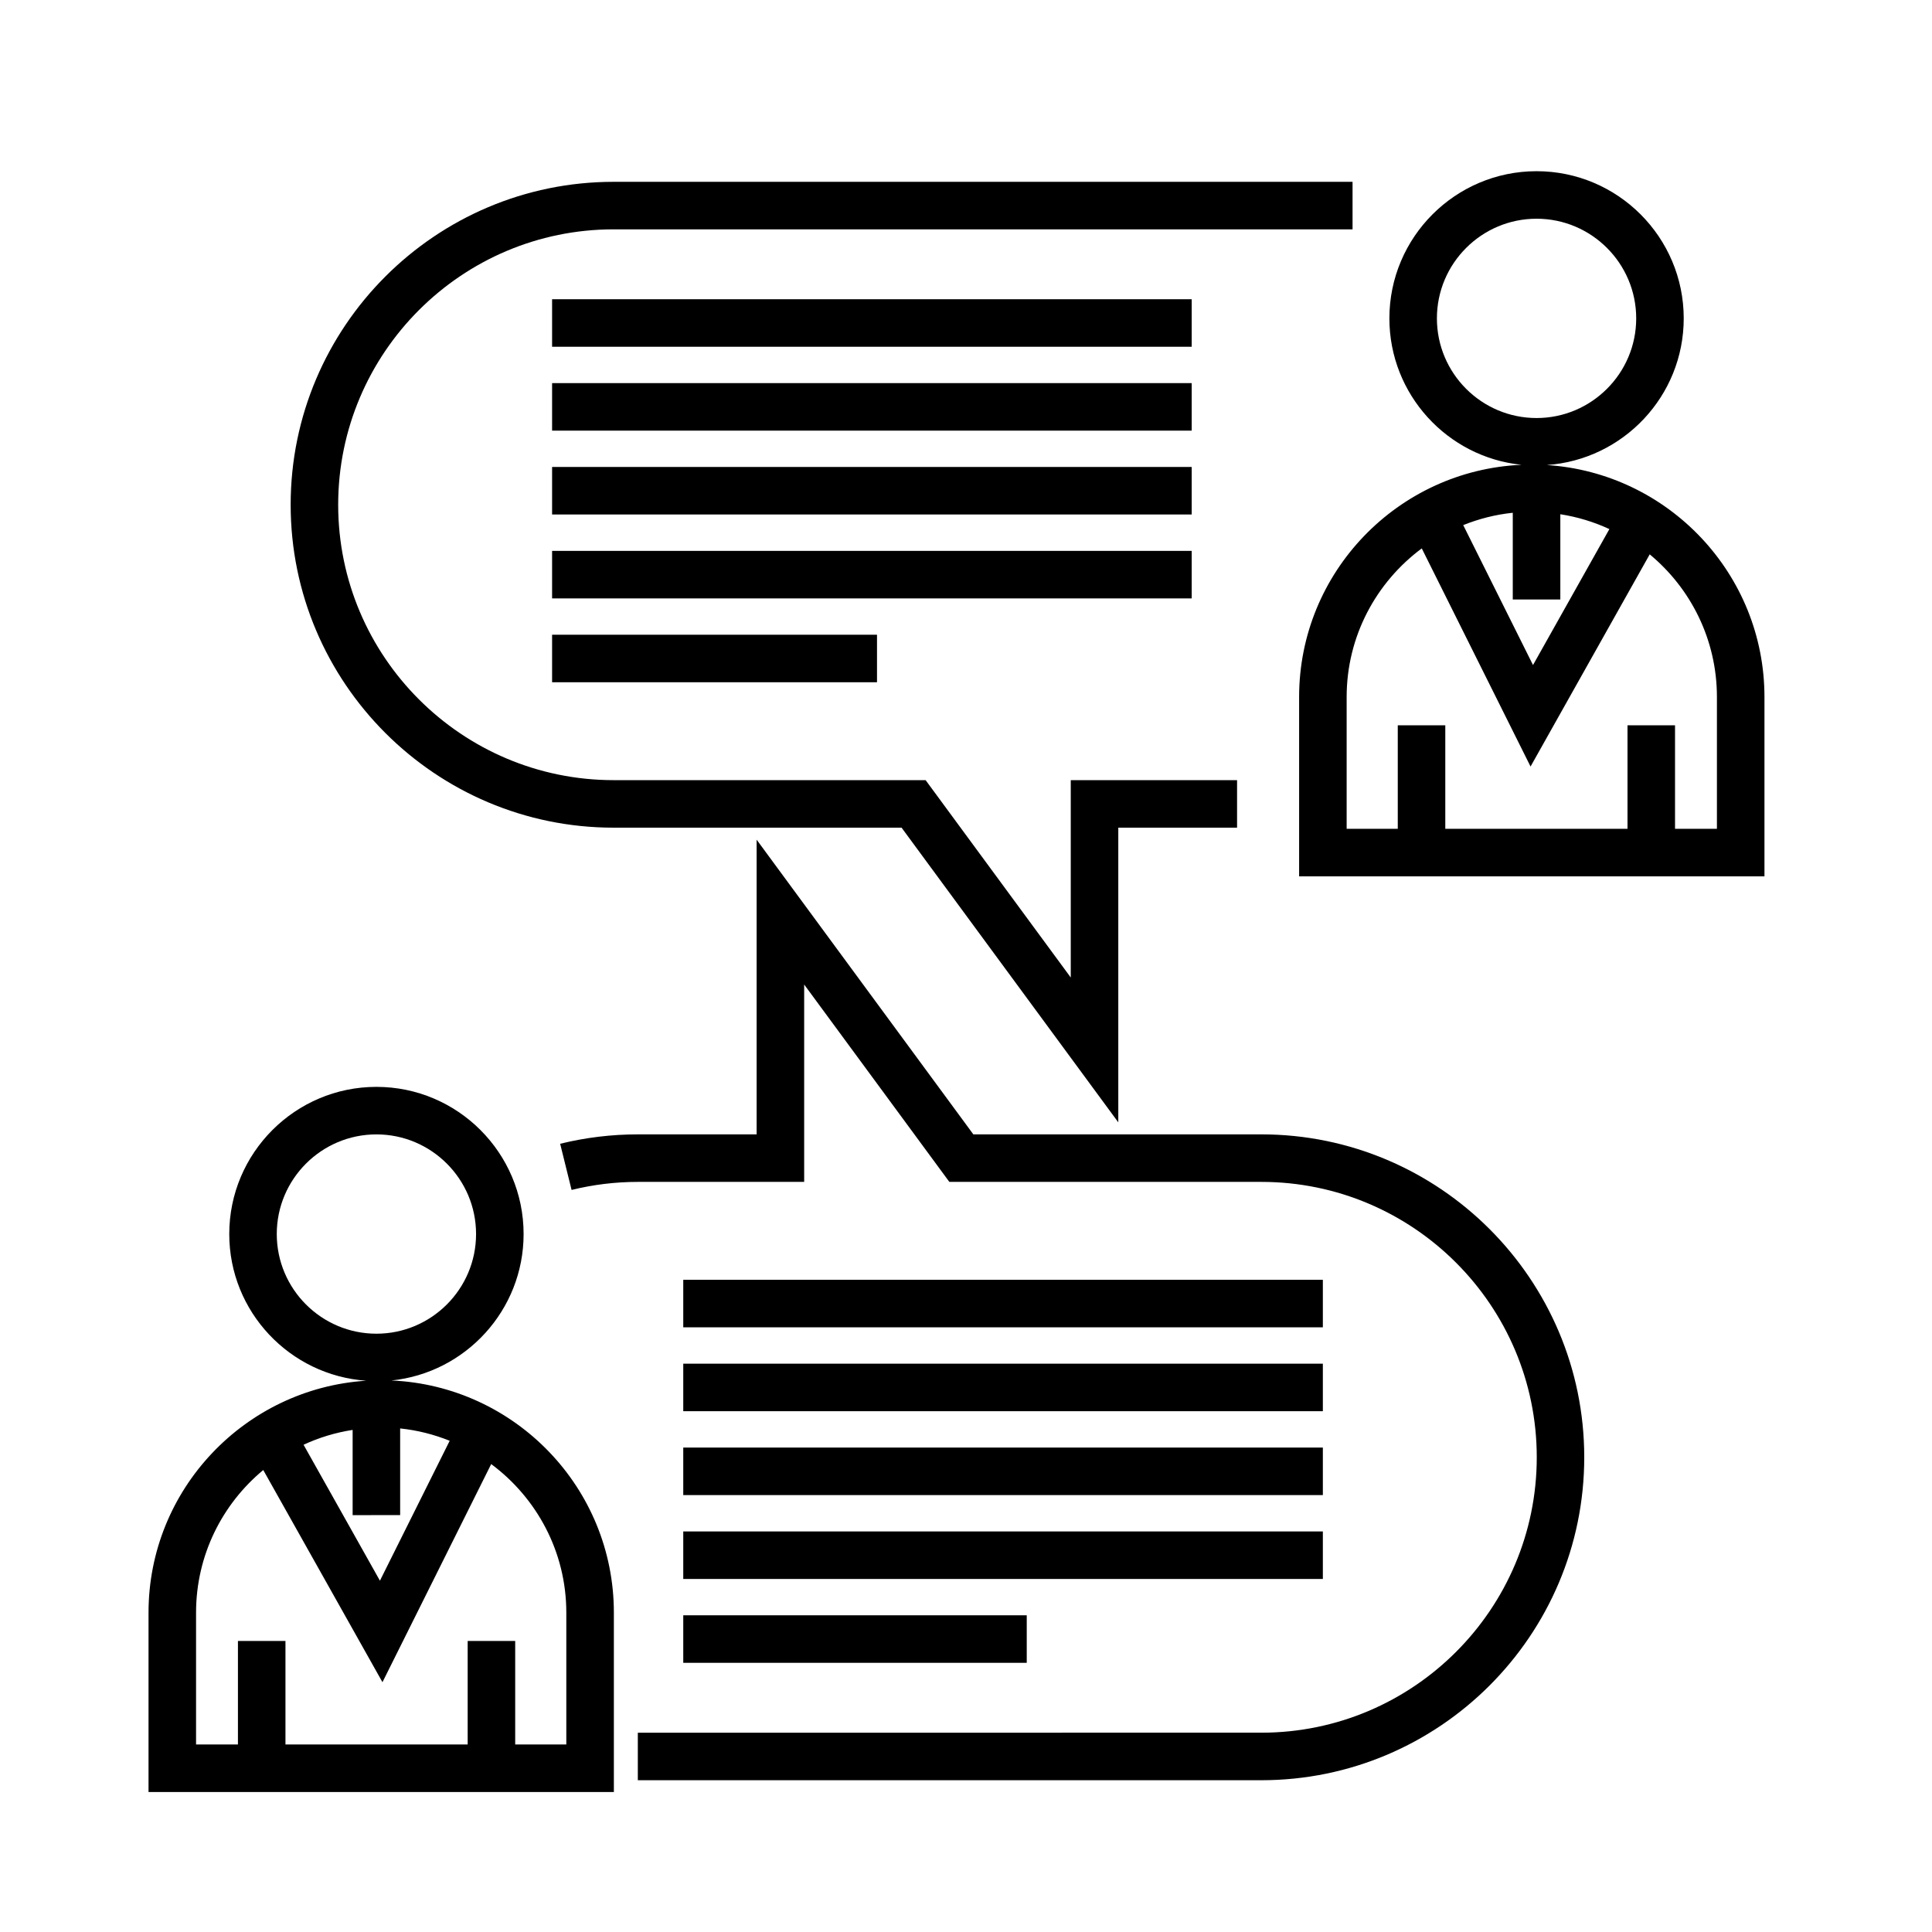
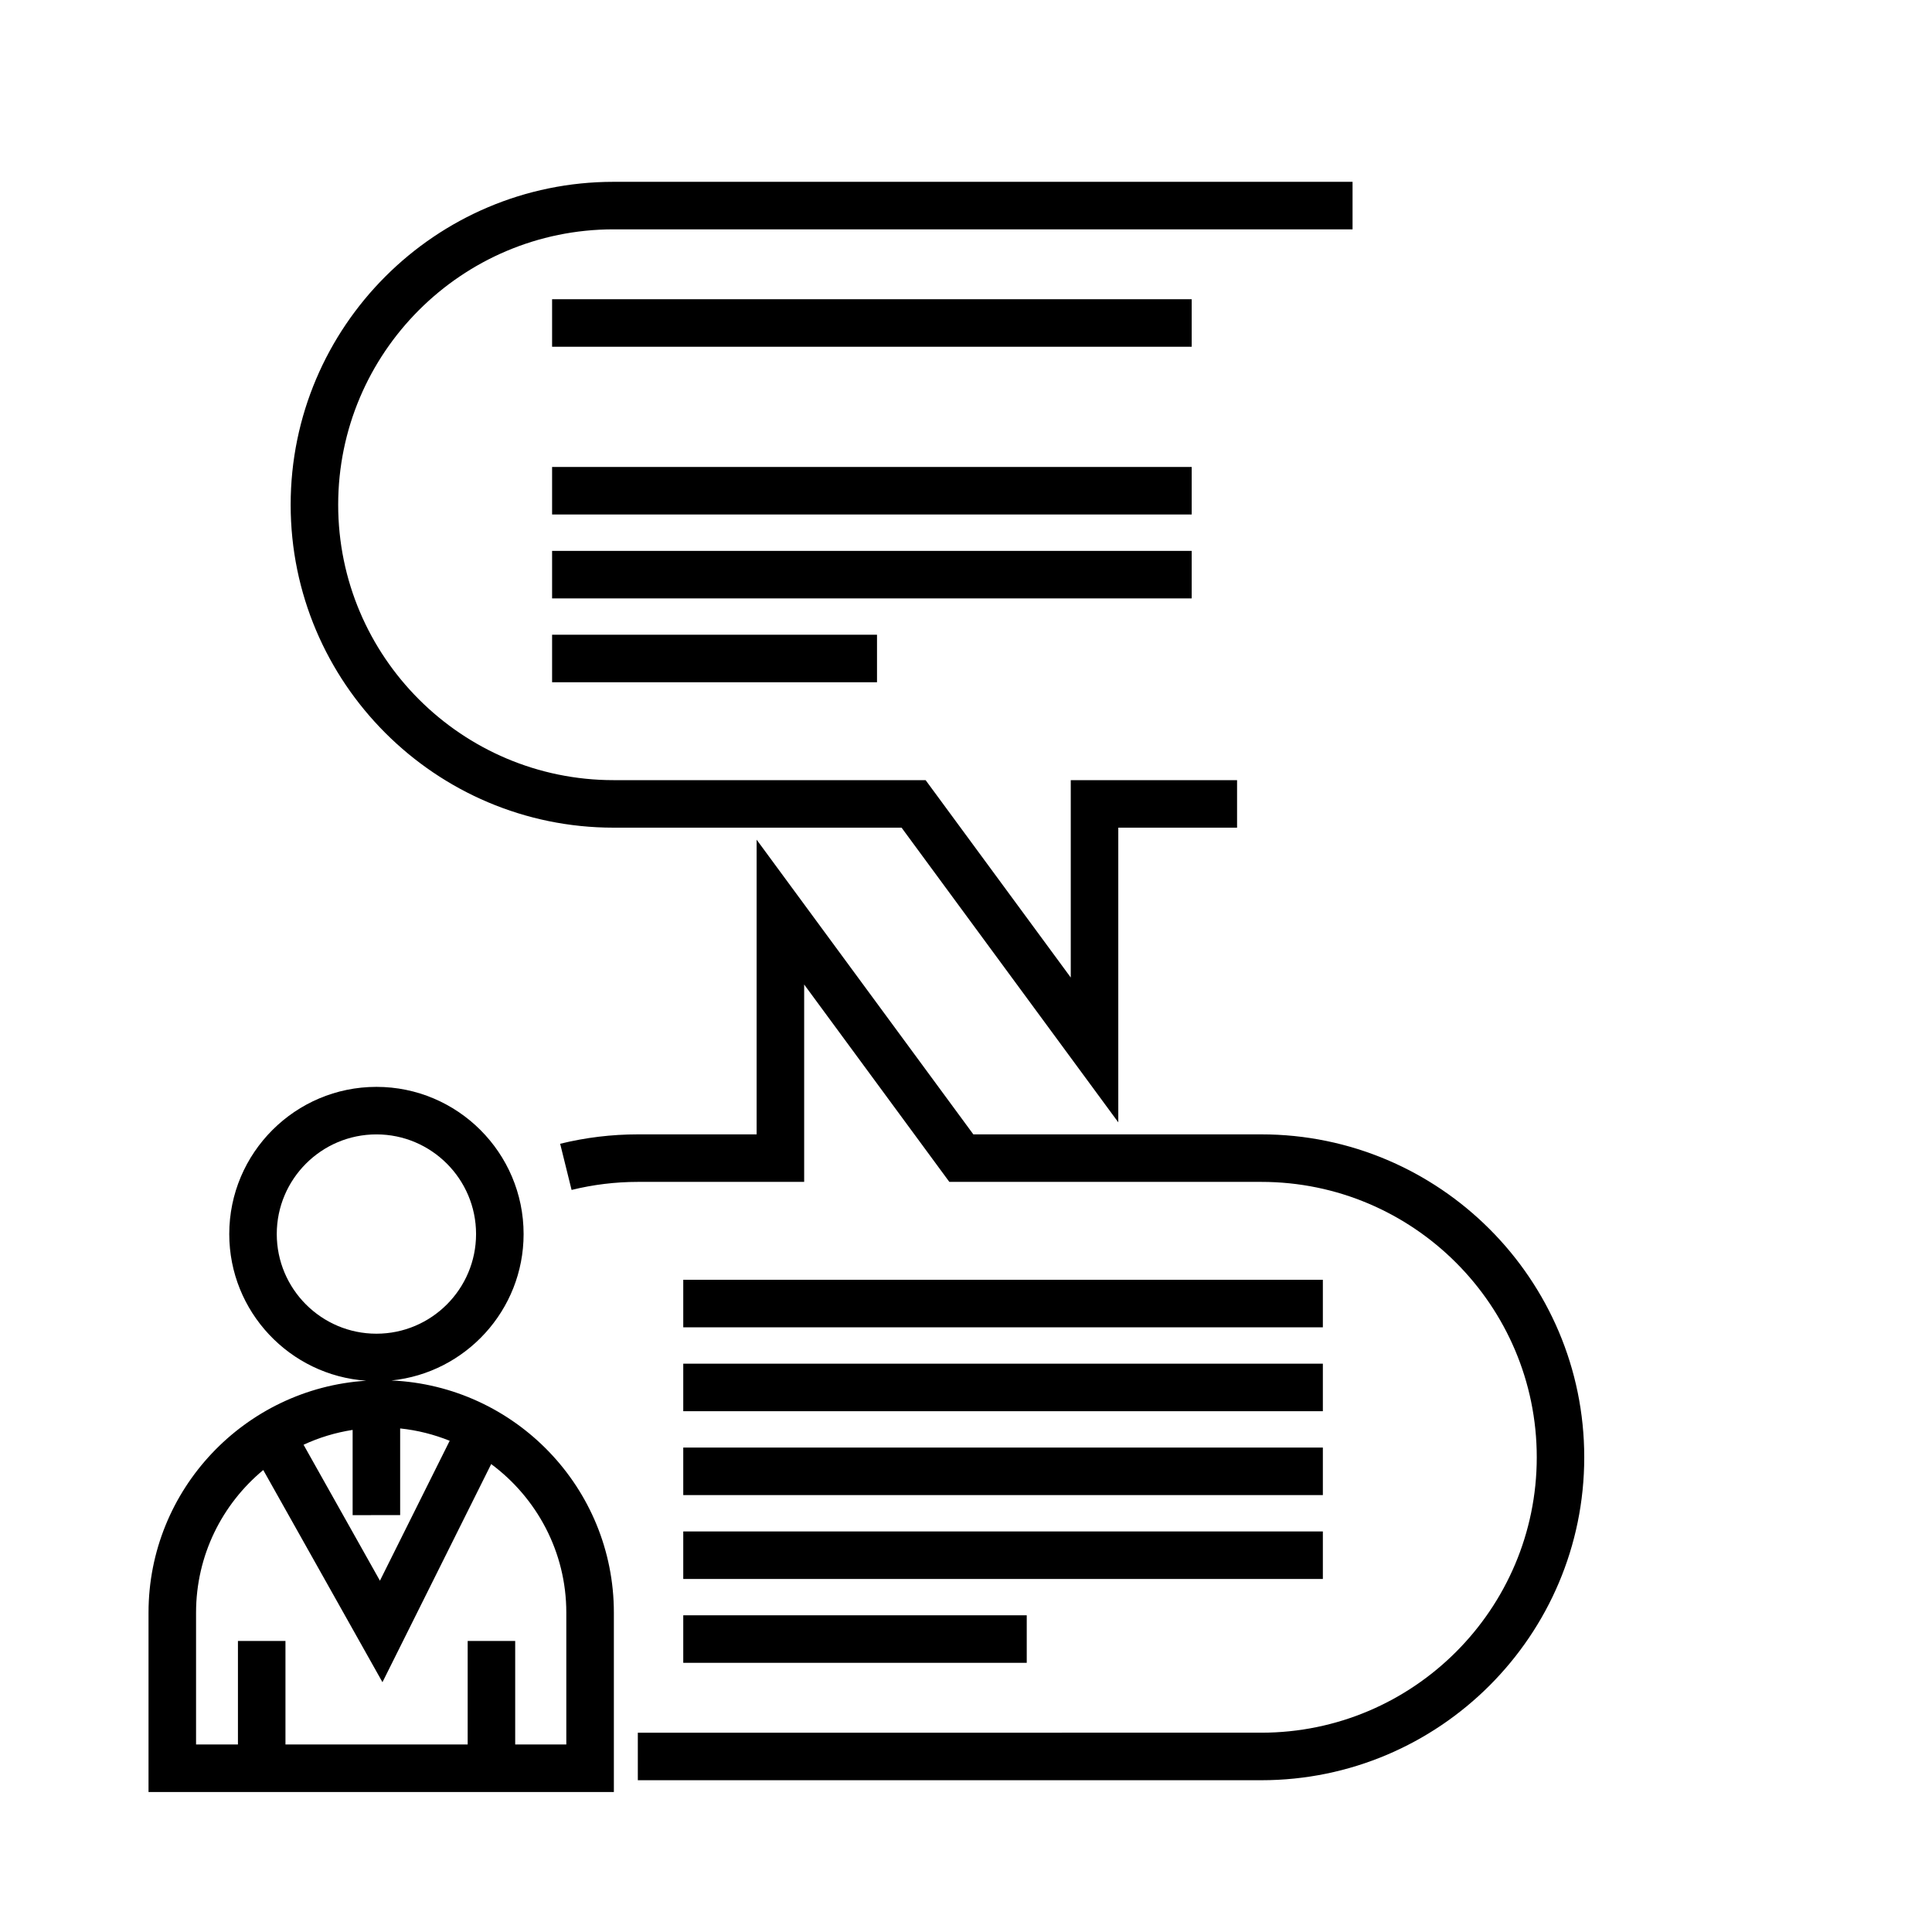
<svg xmlns="http://www.w3.org/2000/svg" fill="#000000" width="800px" height="800px" version="1.1" viewBox="144 144 512 512">
  <g>
    <path d="m247.74 509.84c19.637-2 35.02-18.637 35.02-38.805 0-21.512-17.496-39.004-39-39.004-21.508 0-39.004 17.496-39.004 39.004 0 20.59 16.051 37.465 36.289 38.867-32.148 2.074-57.684 28.801-57.684 61.465v47.539h123.32v-47.539c0.004-33.094-26.207-60.09-58.938-61.527zm2.305 35.691v-22.98c4.602 0.473 8.996 1.613 13.129 3.269l-18.488 37.082-20.238-36.027c4.066-1.891 8.43-3.223 13.004-3.934v22.586l12.594-0.004zm-32.699-74.496c0-14.566 11.848-26.41 26.41-26.41 14.559 0 26.406 11.848 26.406 26.41 0 14.559-11.844 26.41-26.406 26.41s-26.41-11.848-26.41-26.41zm76.738 135.27h-13.551v-27.434h-12.594v27.434h-48.289v-27.434h-12.594v27.434h-11.098v-34.945c0-15.191 6.938-28.781 17.809-37.789l31.59 56.227 28.816-57.805c12.051 8.949 19.906 23.242 19.906 39.367v34.945z" />
    <path d="m478.26 444.62h-76.312l-57.434-78.094v78.094h-31.484c-6.957 0-13.879 0.84-20.582 2.492l3.027 12.234c5.707-1.41 11.617-2.133 17.559-2.133h44.078v-52.305l38.473 52.305h82.684c40.246 0 72.988 32.738 72.988 72.98 0 40.246-32.742 72.988-72.988 72.988l-165.24 0.004v12.594h165.23c47.191 0 85.582-38.391 85.582-85.582 0-47.184-38.391-85.578-85.582-85.578z" />
    <path d="m325.07 483.16h169.5v12.594h-169.5z" />
    <path d="m325.07 505.39h169.5v12.594h-169.5z" />
    <path d="m325.07 527.62h169.5v12.594h-169.5z" />
    <path d="m325.07 549.85h169.5v12.594h-169.5z" />
    <path d="m325.07 572.07h91.027v12.594h-91.027z" />
-     <path d="m553.92 267.24c20.242-1.406 36.285-18.277 36.285-38.867 0-21.508-17.496-39.004-39.004-39.004-21.508 0-39 17.496-39 39.004 0 20.164 15.375 36.805 35.02 38.805-32.734 1.438-58.941 28.445-58.941 61.523v47.539h123.32v-47.539c-0.004-32.652-25.539-59.391-57.676-61.461zm3.582 35.625v-22.586c4.574 0.715 8.934 2.047 13 3.934l-20.238 36.027-18.496-37.082c4.137-1.656 8.535-2.801 13.133-3.269v22.98h12.602zm-32.707-74.492c0-14.566 11.848-26.41 26.406-26.41 14.566 0 26.41 11.848 26.41 26.41 0 14.559-11.848 26.41-26.41 26.41s-26.406-11.844-26.406-26.41zm74.199 135.27h-11.094v-27.434h-12.594v27.434h-48.289v-27.434h-12.594v27.434h-13.547v-34.945c0-16.125 7.859-30.422 19.906-39.367l28.828 57.809 31.582-56.23c10.871 9.008 17.809 22.602 17.809 37.789v34.945z" />
    <path d="m306.61 363.34h76.316l57.434 78.094v-78.094h31.477v-12.594h-44.074v52.305l-38.465-52.305h-82.688c-40.246 0-72.988-32.742-72.988-72.98 0-40.246 32.742-72.988 72.988-72.988h195.83v-12.594h-195.83c-47.191 0-85.582 38.395-85.582 85.582 0 47.184 38.391 85.574 85.582 85.574z" />
    <path d="m290.31 312.21h86.105v12.594h-86.105z" />
    <path d="m290.31 289.99h169.5v12.594h-169.5z" />
    <path d="m290.31 267.75h169.5v12.594h-169.5z" />
-     <path d="m290.31 245.53h169.5v12.594h-169.5z" />
    <path d="m290.31 223.3h169.5v12.594h-169.5z" />
  </g>
</svg>